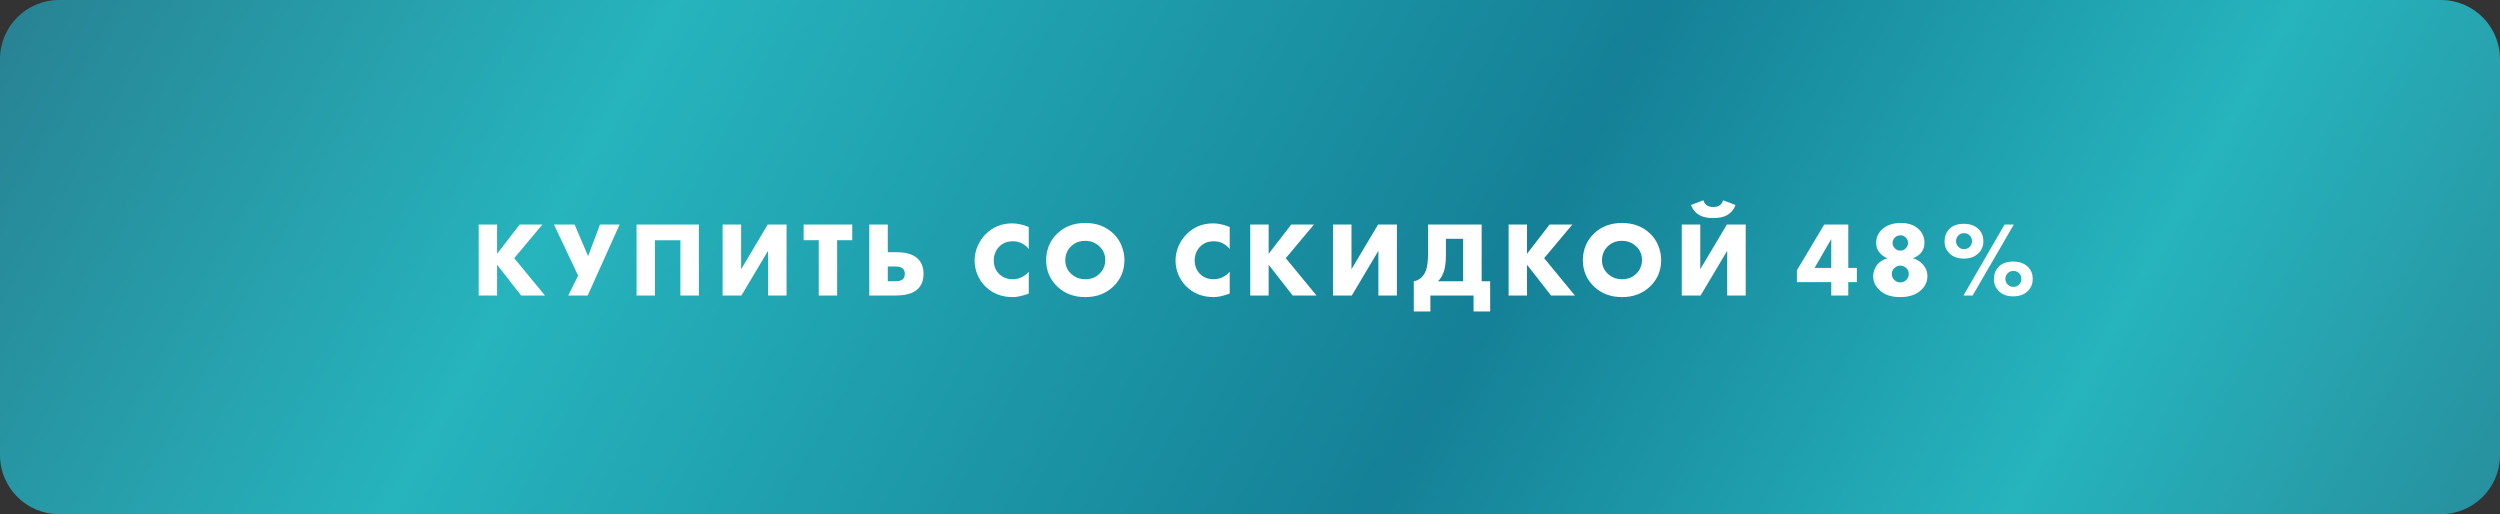
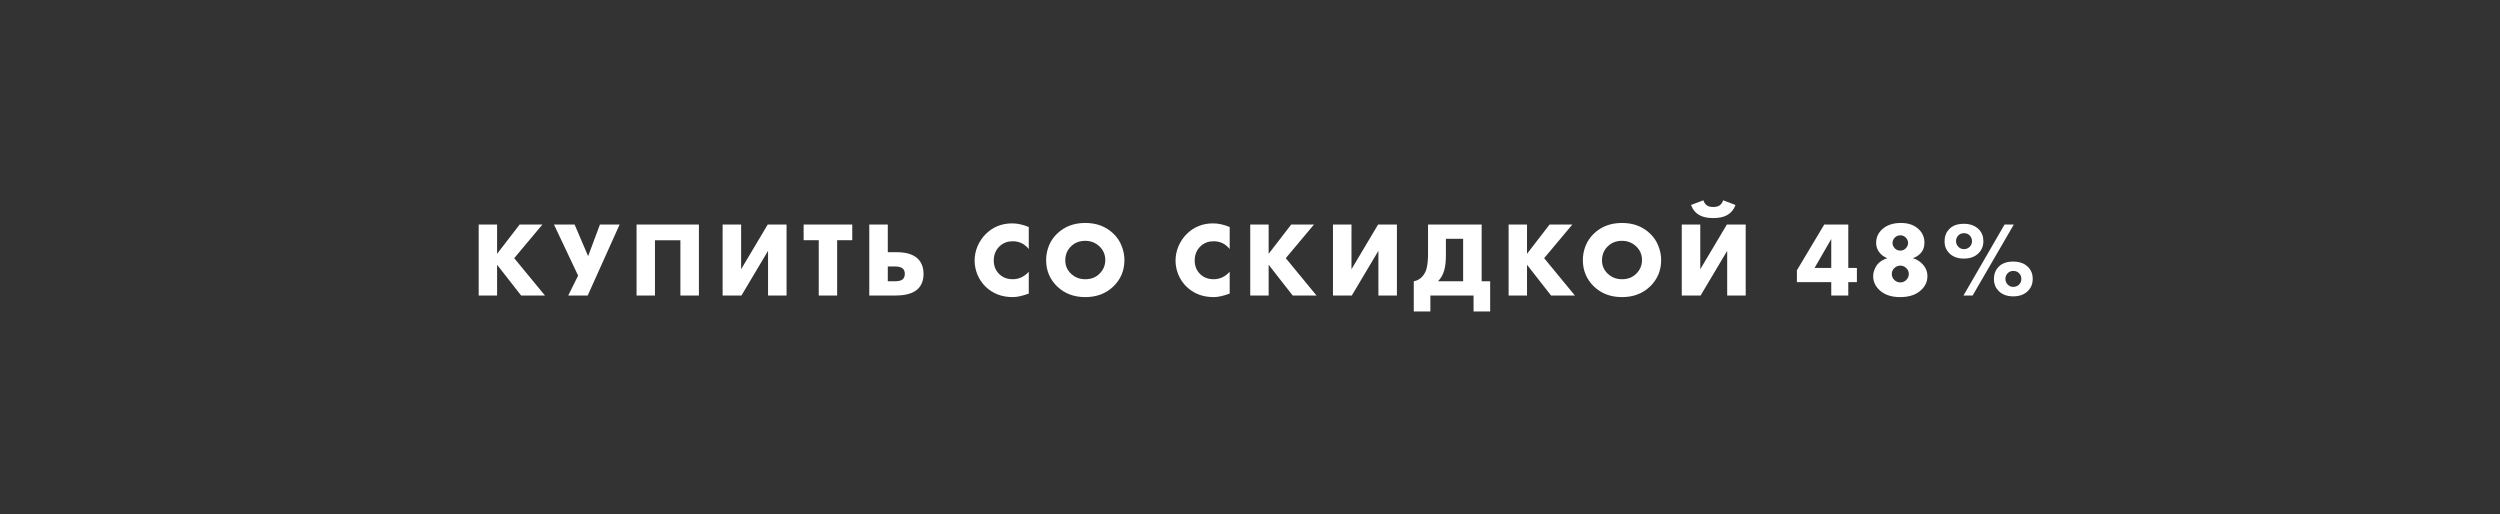
<svg xmlns="http://www.w3.org/2000/svg" width="423" height="87" viewBox="0 0 423 87" fill="none">
  <rect x="0" y="0" width="423" height="87" fill="#333333" stroke="none" />
-   <path d="M0 10C0 4.477 4.477 0 10 0H413C418.523 0 423 4.477 423 10V77C423 82.523 418.523 87 413 87H10C4.477 87 0 82.523 0 77V10Z" fill="url(#paint0_linear_571_1440)" />
  <path d="M84.108 37.994V42.944L87.924 37.994H91.776L87.006 43.682L92.208 50H88.176L84.108 44.798V50H80.994V37.994H84.108ZM93.732 37.994H97.224L99.51 43.34L101.508 37.994H104.838L99.438 50H96.144L97.818 46.634L93.732 37.994ZM118.255 50H115.123V40.658H110.821V50H107.707V37.994H118.255V50ZM122.267 37.994H125.399V45.554L129.899 37.994H133.085V50H129.953V42.44L125.453 50H122.267V37.994ZM144.201 40.64H141.645V50H138.531V40.64H135.975V37.994H144.201V40.64ZM147.082 50V37.994H150.214V42.674H151.726C153.358 42.674 154.552 43.046 155.308 43.79C155.944 44.426 156.262 45.272 156.262 46.328C156.262 47.396 155.956 48.236 155.344 48.848C154.576 49.616 153.31 50 151.546 50H147.082ZM150.214 47.588H151.42C152.08 47.588 152.53 47.468 152.77 47.228C152.986 47.012 153.094 46.712 153.094 46.328C153.094 45.944 152.98 45.65 152.752 45.446C152.5 45.206 152.056 45.086 151.42 45.086H150.214V47.588ZM174.067 45.986V49.676C172.975 50.072 172.075 50.27 171.367 50.27C169.495 50.27 167.947 49.67 166.723 48.47C166.147 47.894 165.697 47.222 165.373 46.454C165.061 45.674 164.905 44.888 164.905 44.096C164.905 43.268 165.067 42.464 165.391 41.684C165.727 40.904 166.171 40.232 166.723 39.668C167.947 38.42 169.459 37.796 171.259 37.796C172.135 37.796 173.071 38 174.067 38.408V42.134C173.359 41.258 172.453 40.82 171.349 40.82C170.497 40.82 169.777 41.084 169.189 41.612C168.493 42.26 168.145 43.082 168.145 44.078C168.145 45.026 168.469 45.806 169.117 46.418C169.705 46.97 170.449 47.246 171.349 47.246C172.393 47.246 173.299 46.826 174.067 45.986ZM190.253 44.006C190.253 45.782 189.623 47.276 188.363 48.488C187.115 49.676 185.537 50.27 183.629 50.27C181.721 50.27 180.143 49.676 178.895 48.488C177.635 47.276 177.005 45.782 177.005 44.006C177.005 43.178 177.161 42.368 177.473 41.576C177.797 40.784 178.271 40.094 178.895 39.506C180.143 38.318 181.721 37.724 183.629 37.724C185.537 37.724 187.115 38.318 188.363 39.506C188.987 40.094 189.455 40.784 189.767 41.576C190.091 42.368 190.253 43.178 190.253 44.006ZM183.629 40.748C182.645 40.748 181.835 41.066 181.199 41.702C180.563 42.326 180.245 43.112 180.245 44.06C180.245 44.936 180.563 45.68 181.199 46.292C181.859 46.928 182.669 47.246 183.629 47.246C184.613 47.246 185.417 46.934 186.041 46.31C186.689 45.662 187.013 44.894 187.013 44.006C187.013 43.094 186.689 42.326 186.041 41.702C185.369 41.066 184.565 40.748 183.629 40.748ZM208.063 45.986V49.676C206.971 50.072 206.071 50.27 205.363 50.27C203.491 50.27 201.943 49.67 200.719 48.47C200.143 47.894 199.693 47.222 199.369 46.454C199.057 45.674 198.901 44.888 198.901 44.096C198.901 43.268 199.063 42.464 199.387 41.684C199.723 40.904 200.167 40.232 200.719 39.668C201.943 38.42 203.455 37.796 205.255 37.796C206.131 37.796 207.067 38 208.063 38.408V42.134C207.355 41.258 206.449 40.82 205.345 40.82C204.493 40.82 203.773 41.084 203.185 41.612C202.489 42.26 202.141 43.082 202.141 44.078C202.141 45.026 202.465 45.806 203.113 46.418C203.701 46.97 204.445 47.246 205.345 47.246C206.389 47.246 207.295 46.826 208.063 45.986ZM214.655 37.994V42.944L218.471 37.994H222.323L217.553 43.682L222.755 50H218.723L214.655 44.798V50H211.541V37.994H214.655ZM225.539 37.994H228.671V45.554L233.171 37.994H236.357V50H233.225V42.44L228.725 50H225.539V37.994ZM241.623 37.994H250.695V47.588H252.135V52.7H249.327V50H242.019V52.7H239.211V47.588C239.739 47.504 240.195 47.264 240.579 46.868C240.999 46.436 241.275 45.914 241.407 45.302C241.551 44.678 241.623 43.886 241.623 42.926V37.994ZM244.647 40.406V43.232C244.647 44.228 244.551 45.068 244.359 45.752C244.155 46.472 243.807 47.084 243.315 47.588H247.563V40.406H244.647ZM258.372 37.994V42.944L262.188 37.994H266.04L261.27 43.682L266.472 50H262.44L258.372 44.798V50H255.258V37.994H258.372ZM281.067 44.006C281.067 45.782 280.437 47.276 279.177 48.488C277.929 49.676 276.351 50.27 274.443 50.27C272.535 50.27 270.957 49.676 269.709 48.488C268.449 47.276 267.819 45.782 267.819 44.006C267.819 43.178 267.975 42.368 268.287 41.576C268.611 40.784 269.085 40.094 269.709 39.506C270.957 38.318 272.535 37.724 274.443 37.724C276.351 37.724 277.929 38.318 279.177 39.506C279.801 40.094 280.269 40.784 280.581 41.576C280.905 42.368 281.067 43.178 281.067 44.006ZM274.443 40.748C273.459 40.748 272.649 41.066 272.013 41.702C271.377 42.326 271.059 43.112 271.059 44.06C271.059 44.936 271.377 45.68 272.013 46.292C272.673 46.928 273.483 47.246 274.443 47.246C275.427 47.246 276.231 46.934 276.855 46.31C277.503 45.662 277.827 44.894 277.827 44.006C277.827 43.094 277.503 42.326 276.855 41.702C276.183 41.066 275.379 40.748 274.443 40.748ZM284.554 37.994H287.686V45.554L292.186 37.994H295.372V50H292.24V42.44L287.74 50H284.554V37.994ZM291.556 33.89L293.644 34.682C293.356 35.474 292.864 36.056 292.168 36.428C291.604 36.74 290.836 36.896 289.864 36.896C288.928 36.896 288.172 36.74 287.596 36.428C286.9 36.056 286.408 35.474 286.12 34.682L288.208 33.89C288.328 34.262 288.52 34.544 288.784 34.736C289.048 34.928 289.414 35.024 289.882 35.024C290.338 35.024 290.704 34.928 290.98 34.736C291.244 34.544 291.436 34.262 291.556 33.89ZM312.729 37.994V45.338H314.187V47.732H312.729V50H309.849V47.732H304.035V45.734L308.661 37.994H312.729ZM307.023 45.338H309.849V40.442L307.023 45.338ZM323.654 43.682C324.254 43.862 324.77 44.168 325.202 44.6C325.814 45.2 326.12 45.908 326.12 46.724C326.12 47.588 325.796 48.344 325.148 48.992C324.296 49.844 323.084 50.27 321.512 50.27C319.964 50.27 318.77 49.85 317.93 49.01C317.27 48.35 316.94 47.588 316.94 46.724C316.94 46.34 317.024 45.95 317.192 45.554C317.36 45.146 317.57 44.816 317.822 44.564C318.218 44.168 318.722 43.874 319.334 43.682C318.902 43.514 318.542 43.286 318.254 42.998C317.714 42.458 317.444 41.822 317.444 41.09C317.444 40.202 317.774 39.446 318.434 38.822C319.226 38.09 320.294 37.724 321.638 37.724C322.958 37.724 323.99 38.108 324.734 38.876C325.322 39.464 325.616 40.196 325.616 41.072C325.616 41.828 325.37 42.452 324.878 42.944C324.554 43.268 324.146 43.514 323.654 43.682ZM321.566 39.812C321.158 39.812 320.828 39.95 320.576 40.226C320.336 40.49 320.216 40.796 320.216 41.144C320.216 41.444 320.342 41.732 320.594 42.008C320.846 42.272 321.164 42.404 321.548 42.404C321.896 42.404 322.19 42.284 322.43 42.044C322.706 41.768 322.844 41.462 322.844 41.126C322.844 40.742 322.706 40.424 322.43 40.172C322.166 39.932 321.878 39.812 321.566 39.812ZM321.53 44.942C321.158 44.942 320.822 45.08 320.522 45.356C320.234 45.644 320.09 45.974 320.09 46.346C320.09 46.742 320.228 47.078 320.504 47.354C320.792 47.642 321.134 47.786 321.53 47.786C321.926 47.786 322.262 47.648 322.538 47.372C322.826 47.084 322.97 46.742 322.97 46.346C322.97 45.95 322.826 45.62 322.538 45.356C322.25 45.08 321.914 44.942 321.53 44.942ZM332.275 43.754C331.219 43.754 330.385 43.436 329.773 42.8C329.269 42.26 329.017 41.612 329.017 40.856C329.017 40.028 329.263 39.35 329.755 38.822C330.319 38.186 331.159 37.868 332.275 37.868C333.367 37.868 334.219 38.186 334.831 38.822C335.335 39.35 335.587 40.01 335.587 40.802C335.587 41.594 335.329 42.26 334.813 42.8C334.201 43.436 333.355 43.754 332.275 43.754ZM332.221 50L339.169 37.994H340.735L333.769 50H332.221ZM332.311 39.452C331.903 39.452 331.573 39.59 331.321 39.866C331.081 40.13 330.961 40.442 330.961 40.802C330.961 41.21 331.117 41.552 331.429 41.828C331.669 42.044 331.963 42.152 332.311 42.152C332.671 42.152 332.989 42.026 333.265 41.774C333.529 41.51 333.661 41.186 333.661 40.802C333.661 40.406 333.517 40.07 333.229 39.794C332.989 39.566 332.683 39.452 332.311 39.452ZM340.663 45.842C340.255 45.842 339.925 45.98 339.673 46.256C339.433 46.52 339.313 46.832 339.313 47.192C339.313 47.6 339.469 47.942 339.781 48.218C340.021 48.434 340.315 48.542 340.663 48.542C341.023 48.542 341.341 48.416 341.617 48.164C341.881 47.9 342.013 47.576 342.013 47.192C342.013 46.784 341.869 46.448 341.581 46.184C341.341 45.956 341.035 45.842 340.663 45.842ZM340.627 50.144C339.571 50.144 338.737 49.826 338.125 49.19C337.621 48.65 337.369 48.002 337.369 47.246C337.369 46.418 337.615 45.74 338.107 45.212C338.671 44.576 339.511 44.258 340.627 44.258C341.719 44.258 342.571 44.576 343.183 45.212C343.687 45.74 343.939 46.4 343.939 47.192C343.939 47.984 343.681 48.65 343.165 49.19C342.553 49.826 341.707 50.144 340.627 50.144Z" fill="white" />
  <defs>
    <linearGradient id="paint0_linear_571_1440" x1="16.896" y1="-59.883" x2="423" y2="170" gradientUnits="userSpaceOnUse">
      <stop stop-color="#287A8C" />
      <stop offset="0.245" stop-color="#26B4BD" />
      <stop offset="0.556" stop-color="#158097" />
      <stop offset="0.757" stop-color="#26B4BD" />
      <stop offset="1" stop-color="#287A8C" />
    </linearGradient>
  </defs>
</svg>